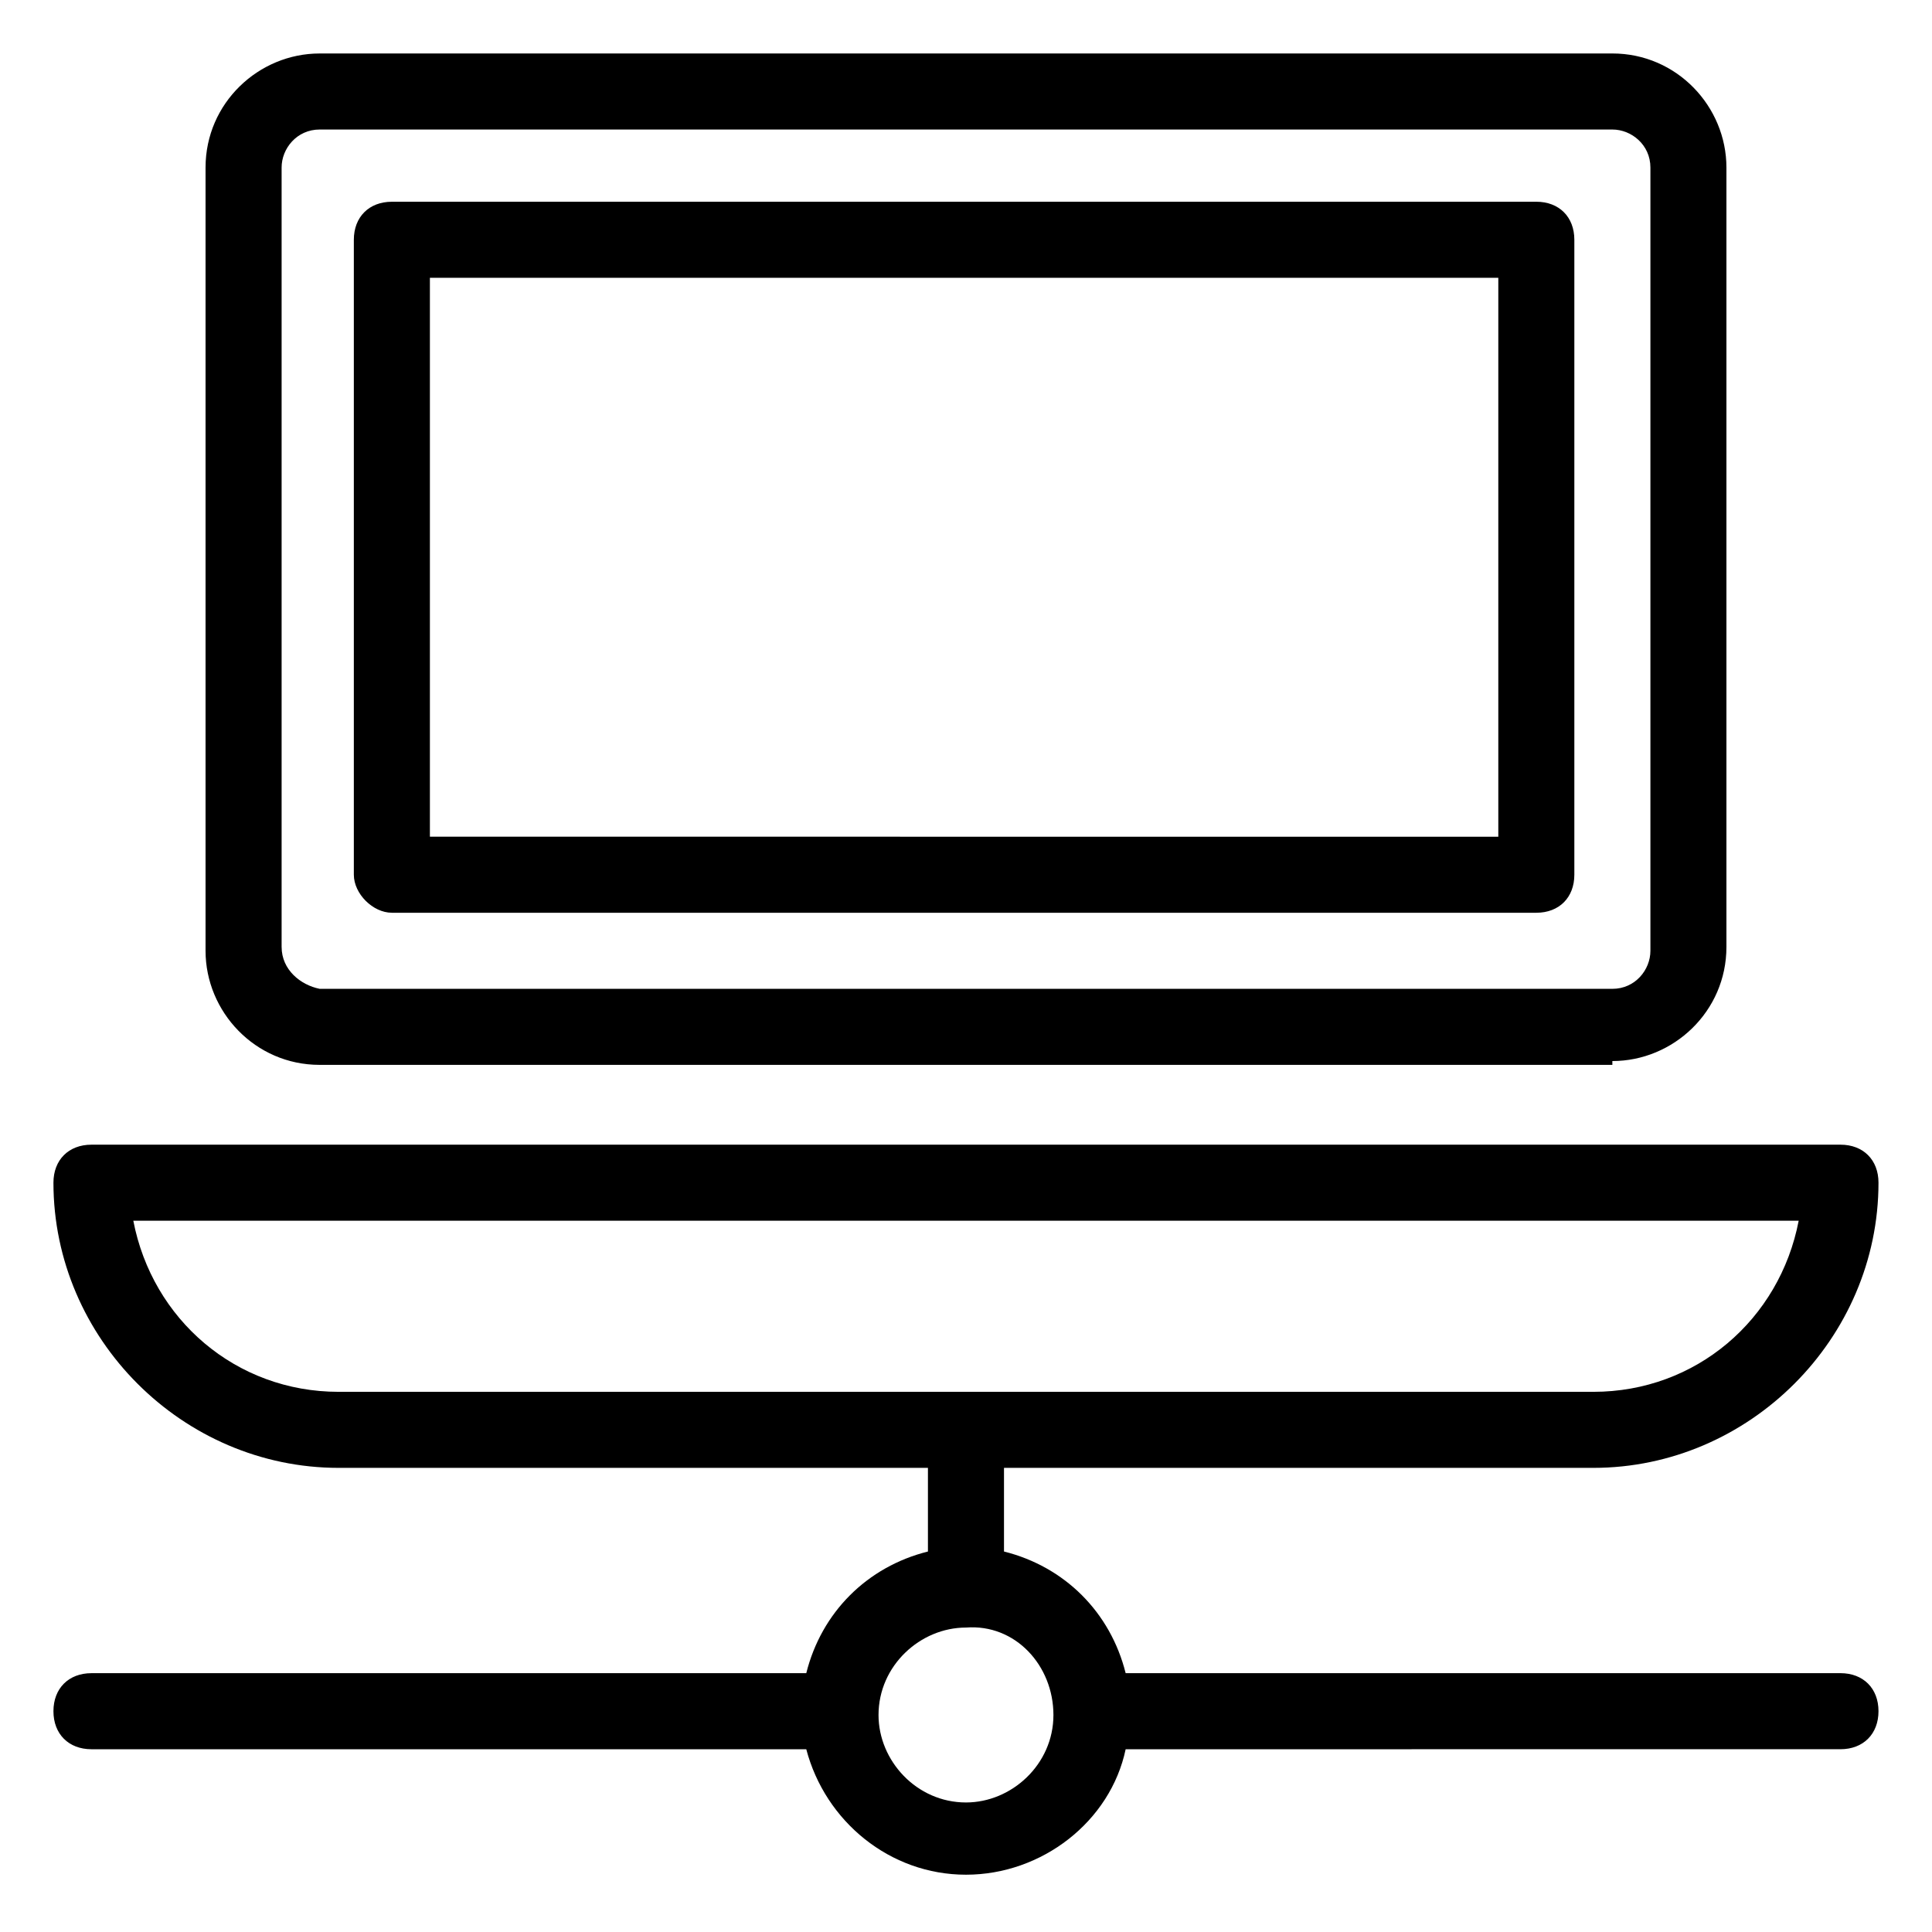
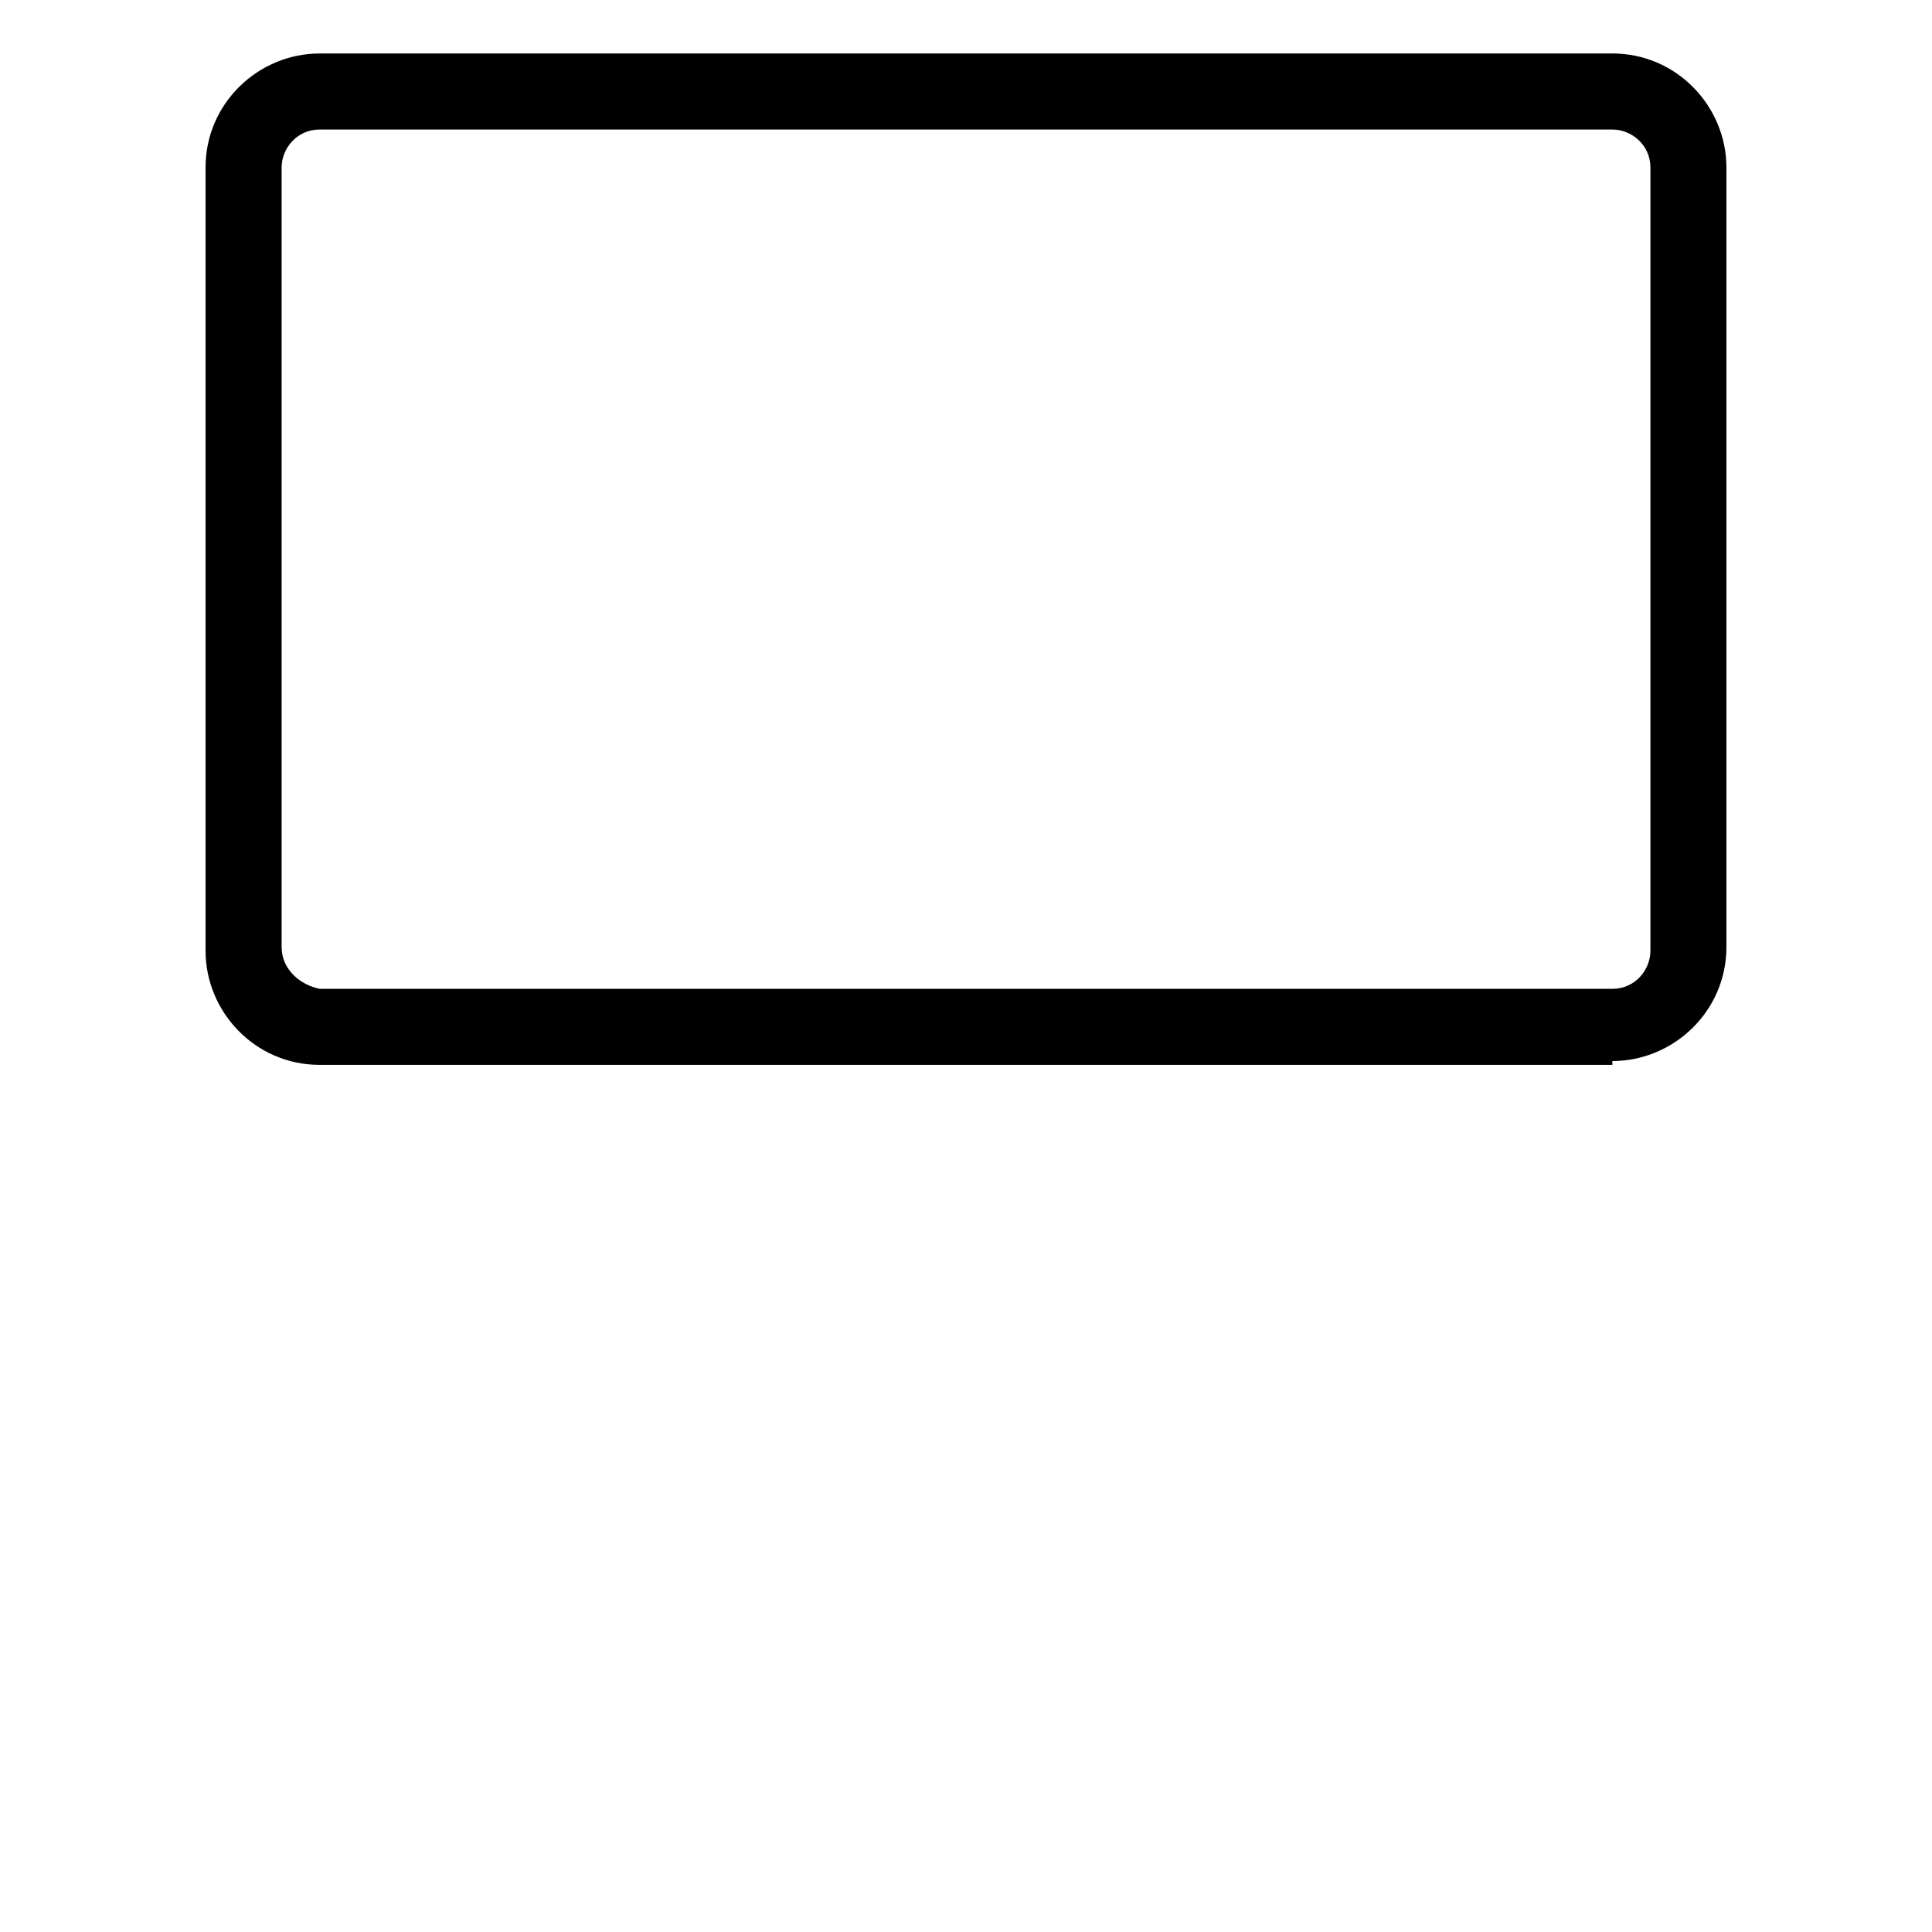
<svg xmlns="http://www.w3.org/2000/svg" fill="#000000" width="800px" height="800px" version="1.1" viewBox="144 144 512 512">
  <g>
    <path d="m571.29 425.19c16.121 0 30.23-13.098 30.23-30.23v-206.56c0-16.121-13.098-30.23-30.23-30.23l-342.59 0.004c-16.121 0-30.227 13.098-30.227 30.227v207.57c0 16.121 13.098 30.23 30.23 30.23l342.59-0.004zm-352.66-30.227v-206.56c0-5.039 4.031-10.078 10.078-10.078h342.59c5.039 0 10.078 4.031 10.078 10.078v207.57c0 5.039-4.031 10.078-10.078 10.078l-342.59-0.004c-5.039-1.008-10.074-5.035-10.074-11.082z" />
-     <path d="m247.85 385.89h303.29c6.047 0 10.078-4.031 10.078-10.078v-168.27c0-6.047-4.031-10.078-10.078-10.078l-303.29 0.004c-6.047 0-10.078 4.031-10.078 10.078v168.27c0.004 5.035 5.039 10.07 10.078 10.07zm10.078-168.27h283.14v148.12l-283.14-0.004z" />
-     <path d="m566.25 533c41.312 0 75.57-34.258 75.57-75.57 0-6.047-4.031-10.078-10.078-10.078h-463.5c-6.047 0-10.078 4.031-10.078 10.078 0 41.312 34.258 75.57 75.57 75.57h156.18v22.168c-16.121 4.031-28.215 16.121-32.242 32.242h-189.43c-6.047 0-10.078 4.031-10.078 10.078 0 6.047 4.031 10.078 10.078 10.078h189.43c5.039 19.145 22.168 33.25 42.32 33.25s38.289-14.105 42.32-33.25l189.43-0.004c6.047 0 10.078-4.031 10.078-10.078s-4.031-10.078-10.078-10.078l-189.43 0.004c-4.031-16.121-16.121-28.215-32.242-32.242v-22.168zm-143.08 65.496c0 13.098-11.082 23.176-23.176 23.176-13.098 0-23.176-11.082-23.176-23.176 0-13.098 11.082-23.176 23.176-23.176 13.102-1.008 23.176 10.078 23.176 23.176zm-243.84-130.99h441.34c-5.039 26.199-27.207 45.344-54.41 45.344h-332.52c-27.203 0-49.371-19.145-54.41-45.344z" />
  </g>
</svg>